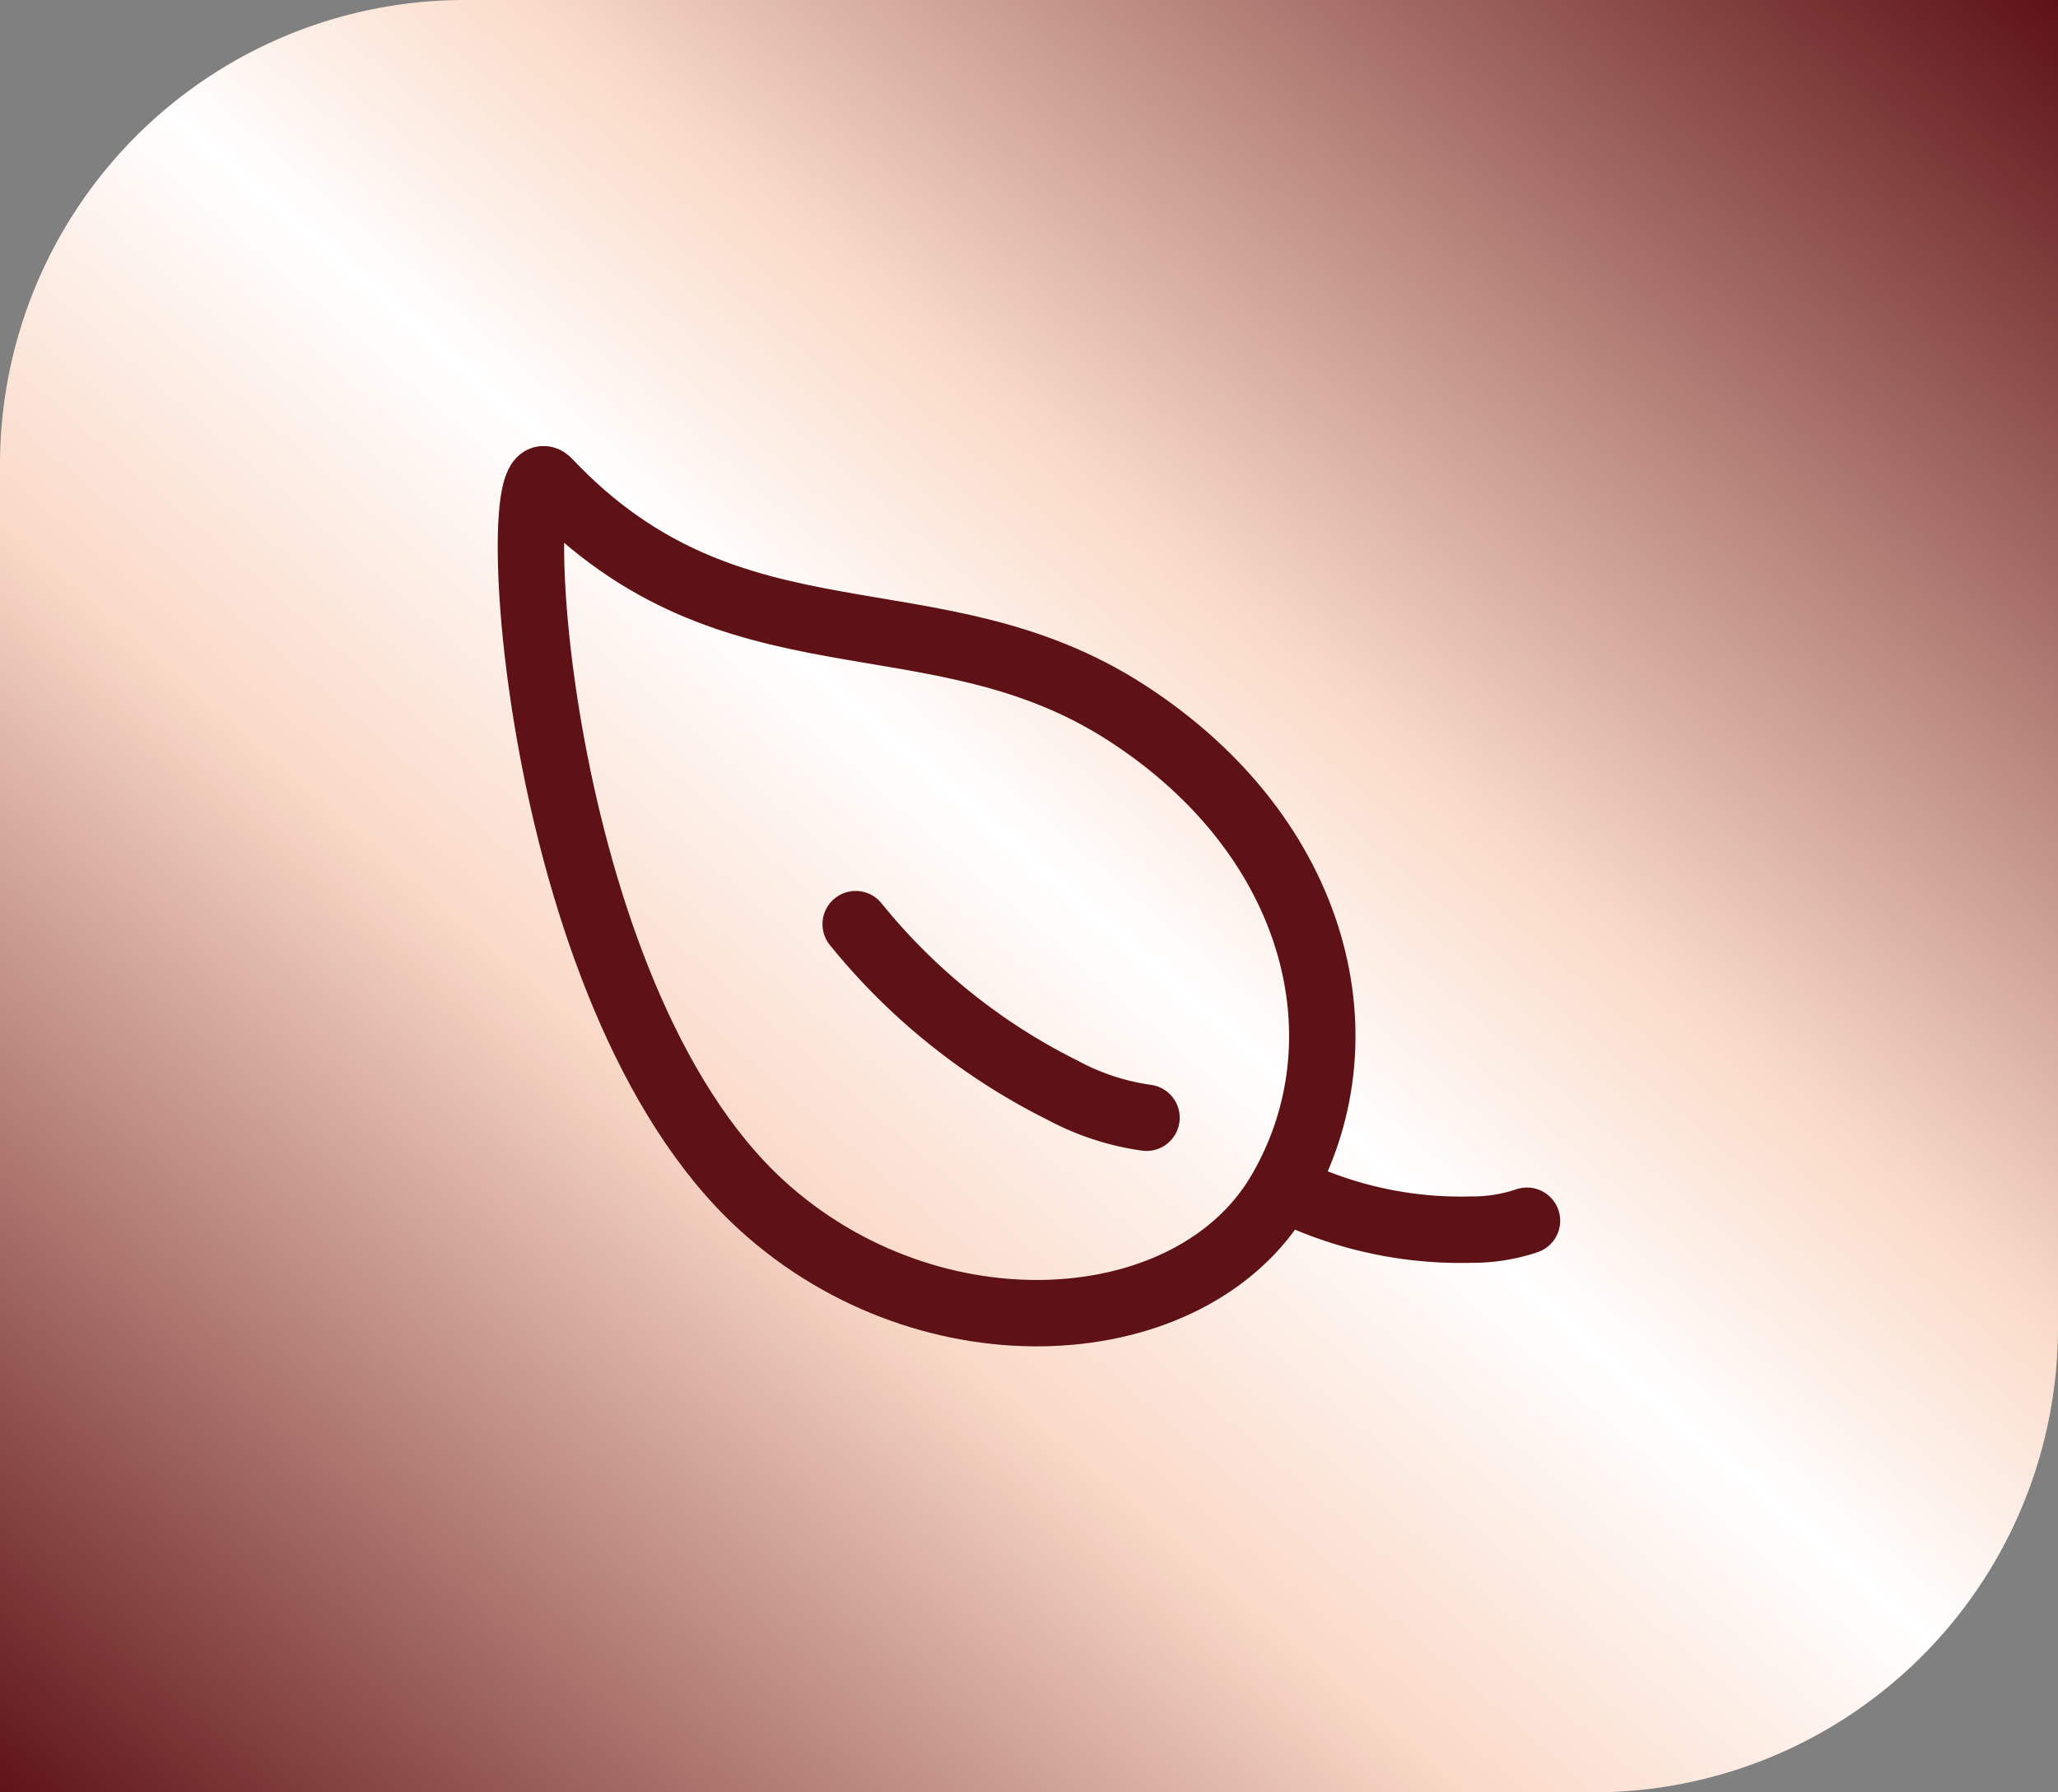
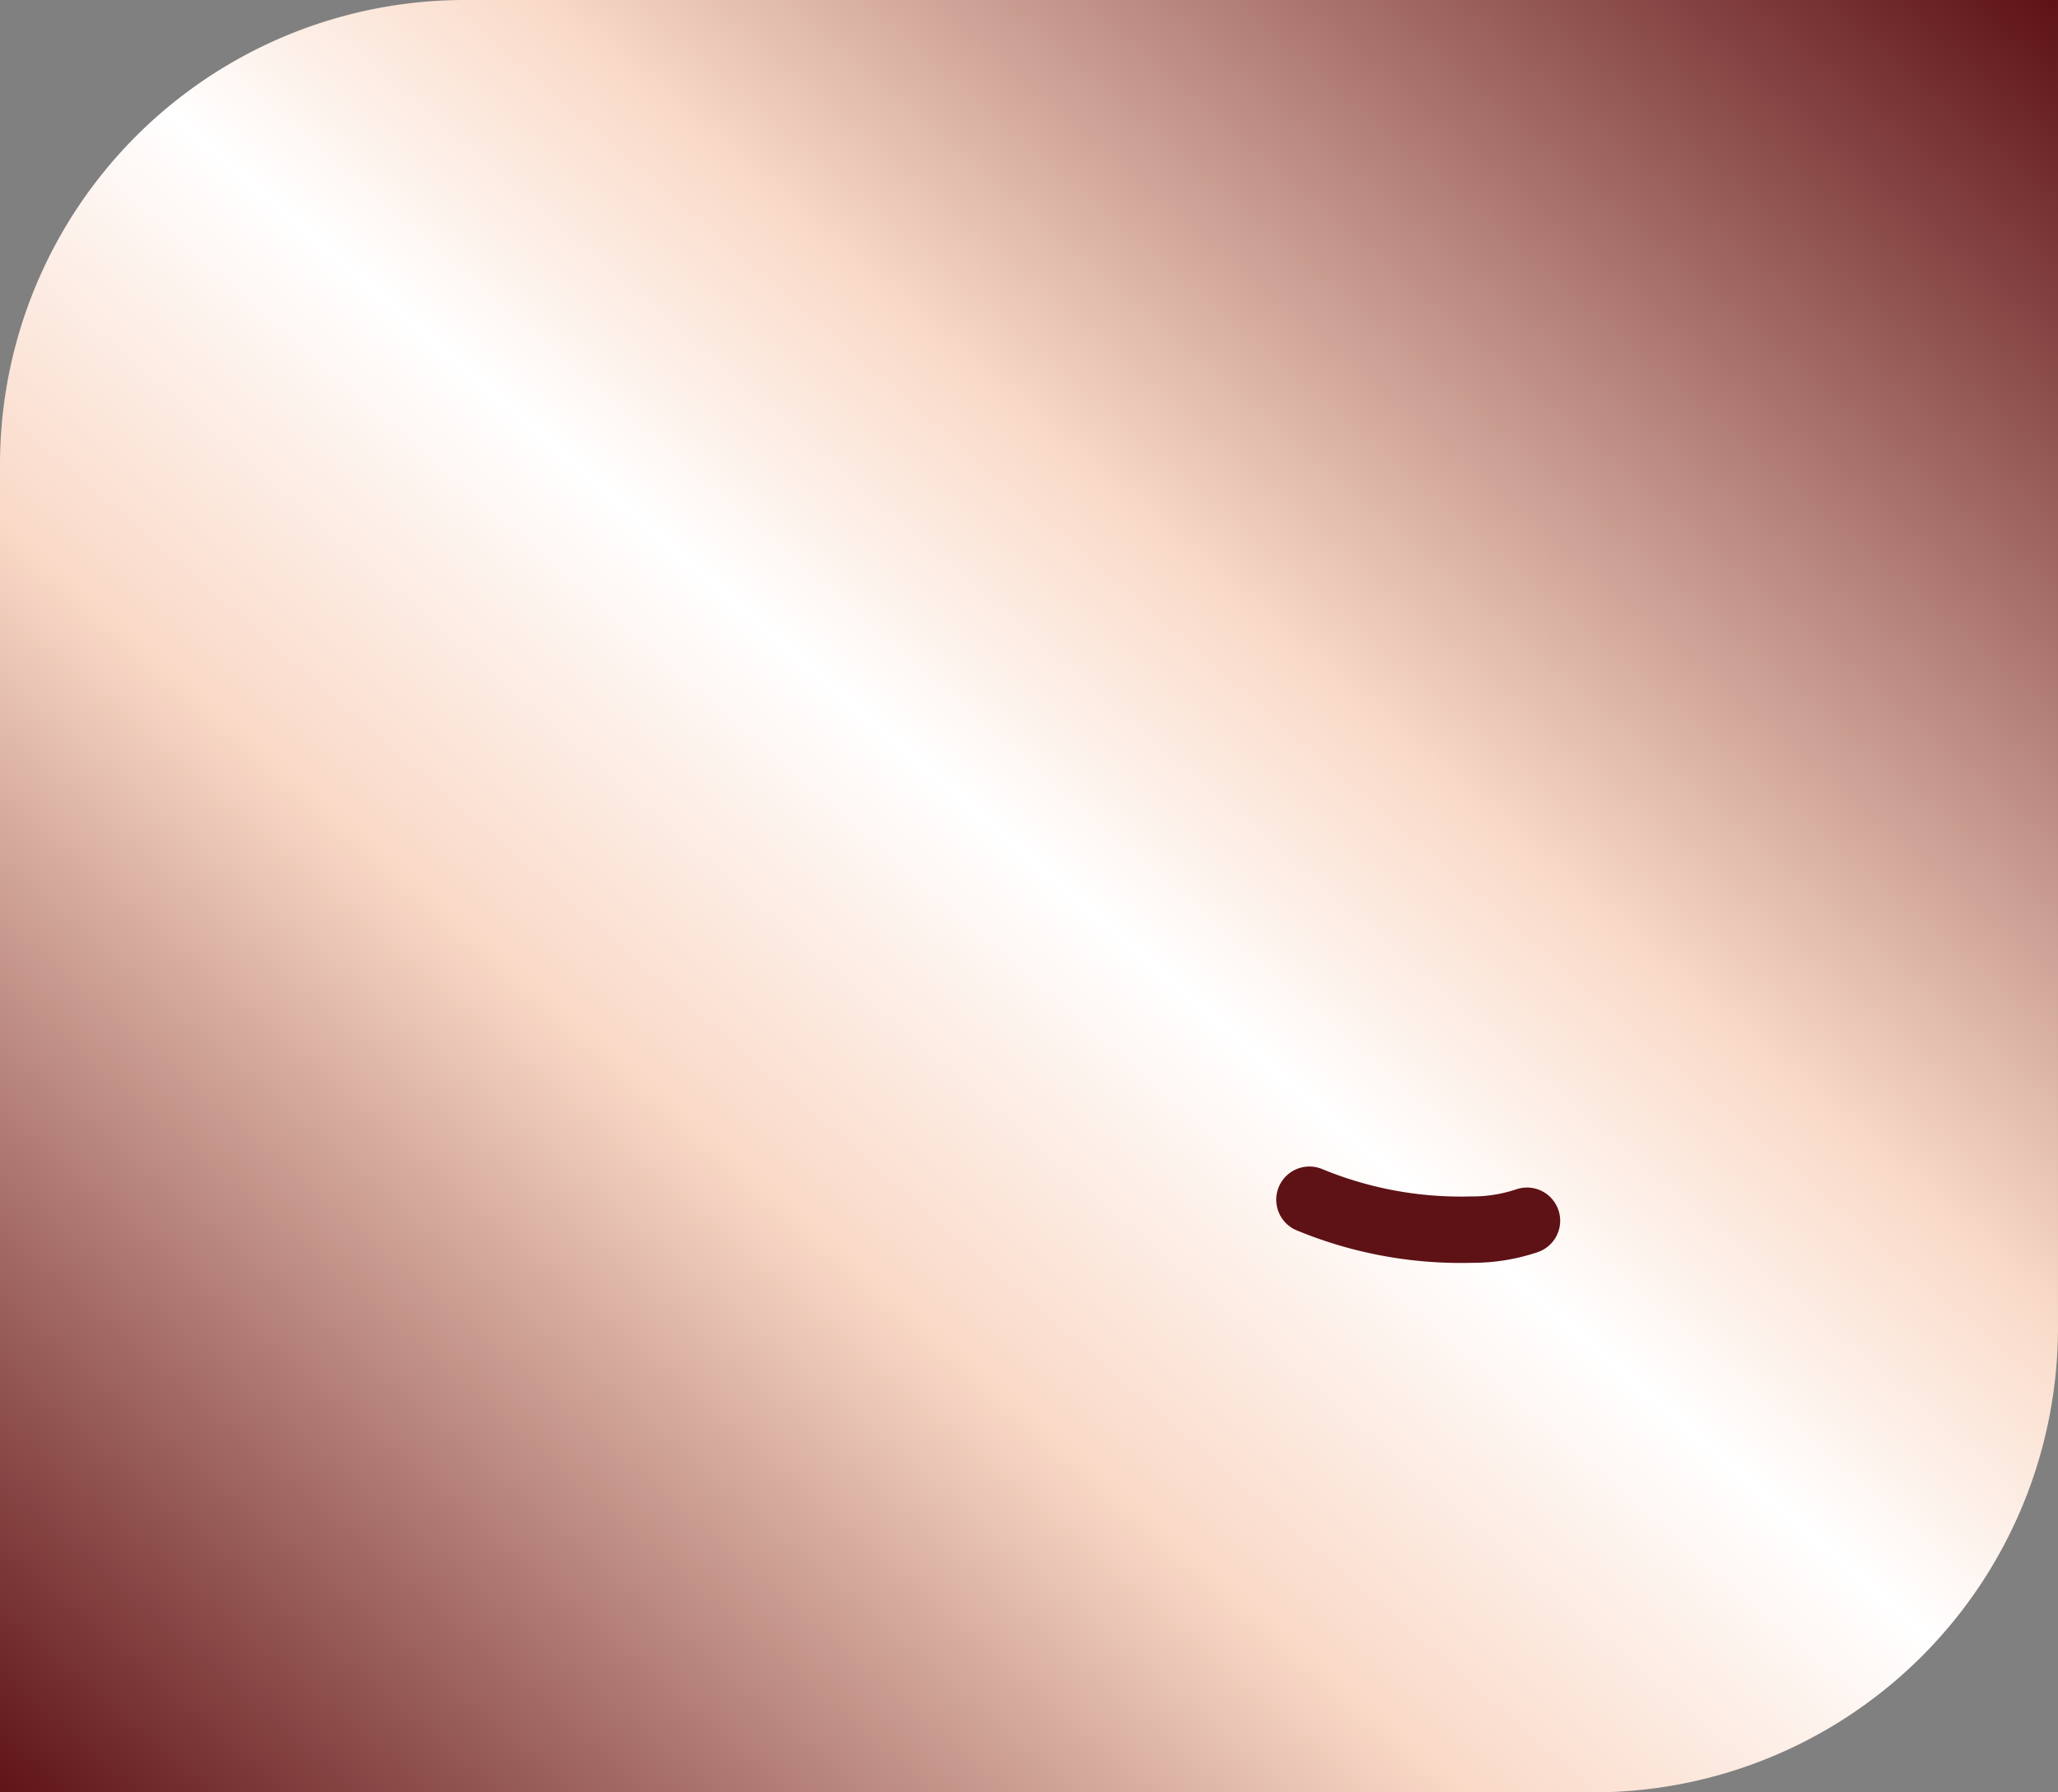
<svg xmlns="http://www.w3.org/2000/svg" width="155" height="135" viewBox="0 0 155 135">
  <rect x="0" y="0" width="155" height="135" fill="#808080" stroke="none" />
  <defs>
    <linearGradient id="linear-gradient" x1="1" x2="0" y2="1" gradientUnits="objectBoundingBox">
      <stop offset="0" stop-color="#5e1216" />
      <stop offset="0.004" stop-color="#5e1216" />
      <stop offset="0.372" stop-color="#fadbc9" />
      <stop offset="0.489" stop-color="#fff" />
      <stop offset="0.644" stop-color="#fad9c7" />
      <stop offset="1" stop-color="#5e1216" />
    </linearGradient>
  </defs>
  <g id="leaf_icon" transform="translate(1238.278 -3921)">
    <path id="Pfad_294" data-name="Pfad 294" d="M35,0H155V100a35,35,0,0,1-35,35H0V35A35,35,0,0,1,35,0Z" transform="translate(-1238.279 3921)" fill="url(#linear-gradient)" />
    <g id="leaf-outline" transform="translate(-1198.291 3957.093)">
-       <path id="Pfad_295" data-name="Pfad 295" d="M48.225,22.09C33.669,12.688,18.6,19.438,4.684,4.7,1.442,1.26,3.324,43.265,20.75,59.182c12.74,11.626,32.408,10.329,39.039-.969s2.993-26.72-11.563-36.123Z" transform="translate(-3.376 -4.5)" fill="none" stroke="#5e1216" stroke-linecap="round" stroke-linejoin="round" stroke-width="5" />
-       <path id="Pfad_296" data-name="Pfad 296" d="M15.322,19.818A46.926,46.926,0,0,0,30.916,32.332,18.831,18.831,0,0,0,37.225,34.4" transform="translate(9.137 13.696)" fill="none" stroke="#5e1216" stroke-linecap="round" stroke-linejoin="round" stroke-width="5" />
      <path id="Pfad_297" data-name="Pfad 297" d="M0,0A29.83,29.83,0,0,0,9.992,7.375,12.86,12.86,0,0,0,14.035,8.6" transform="matrix(0.899, -0.438, 0.438, 0.899, 58.634, 54.269)" fill="none" stroke="#5e1216" stroke-linecap="round" stroke-linejoin="round" stroke-width="5" />
    </g>
  </g>
</svg>